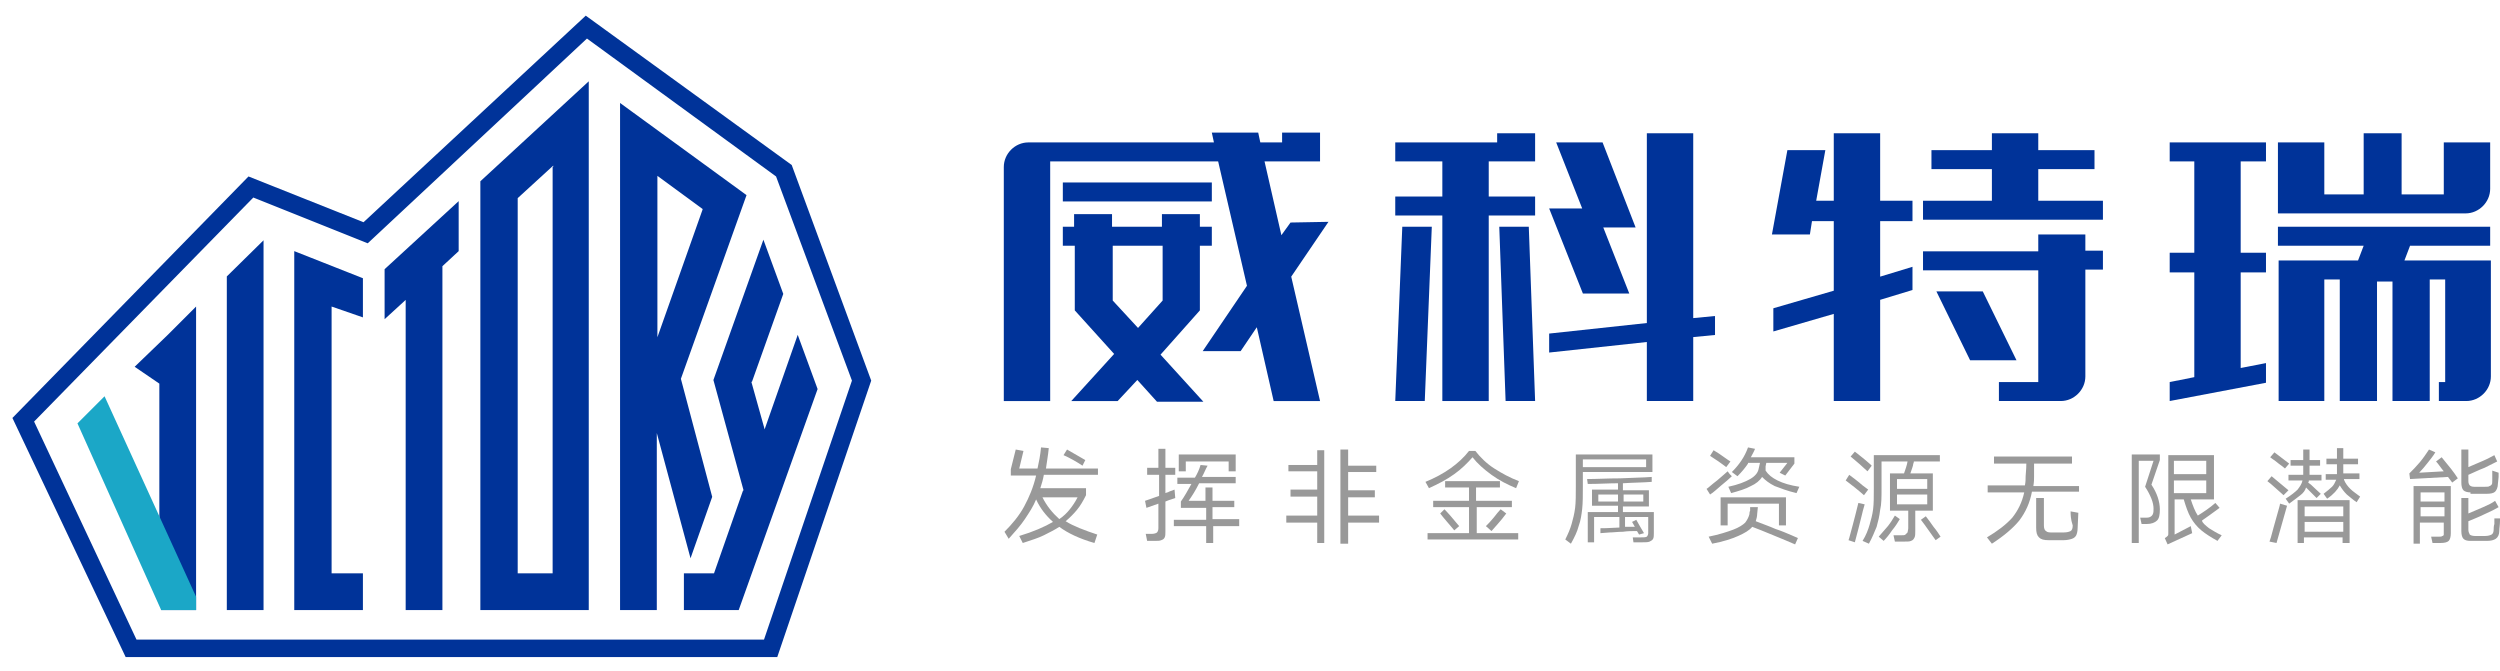
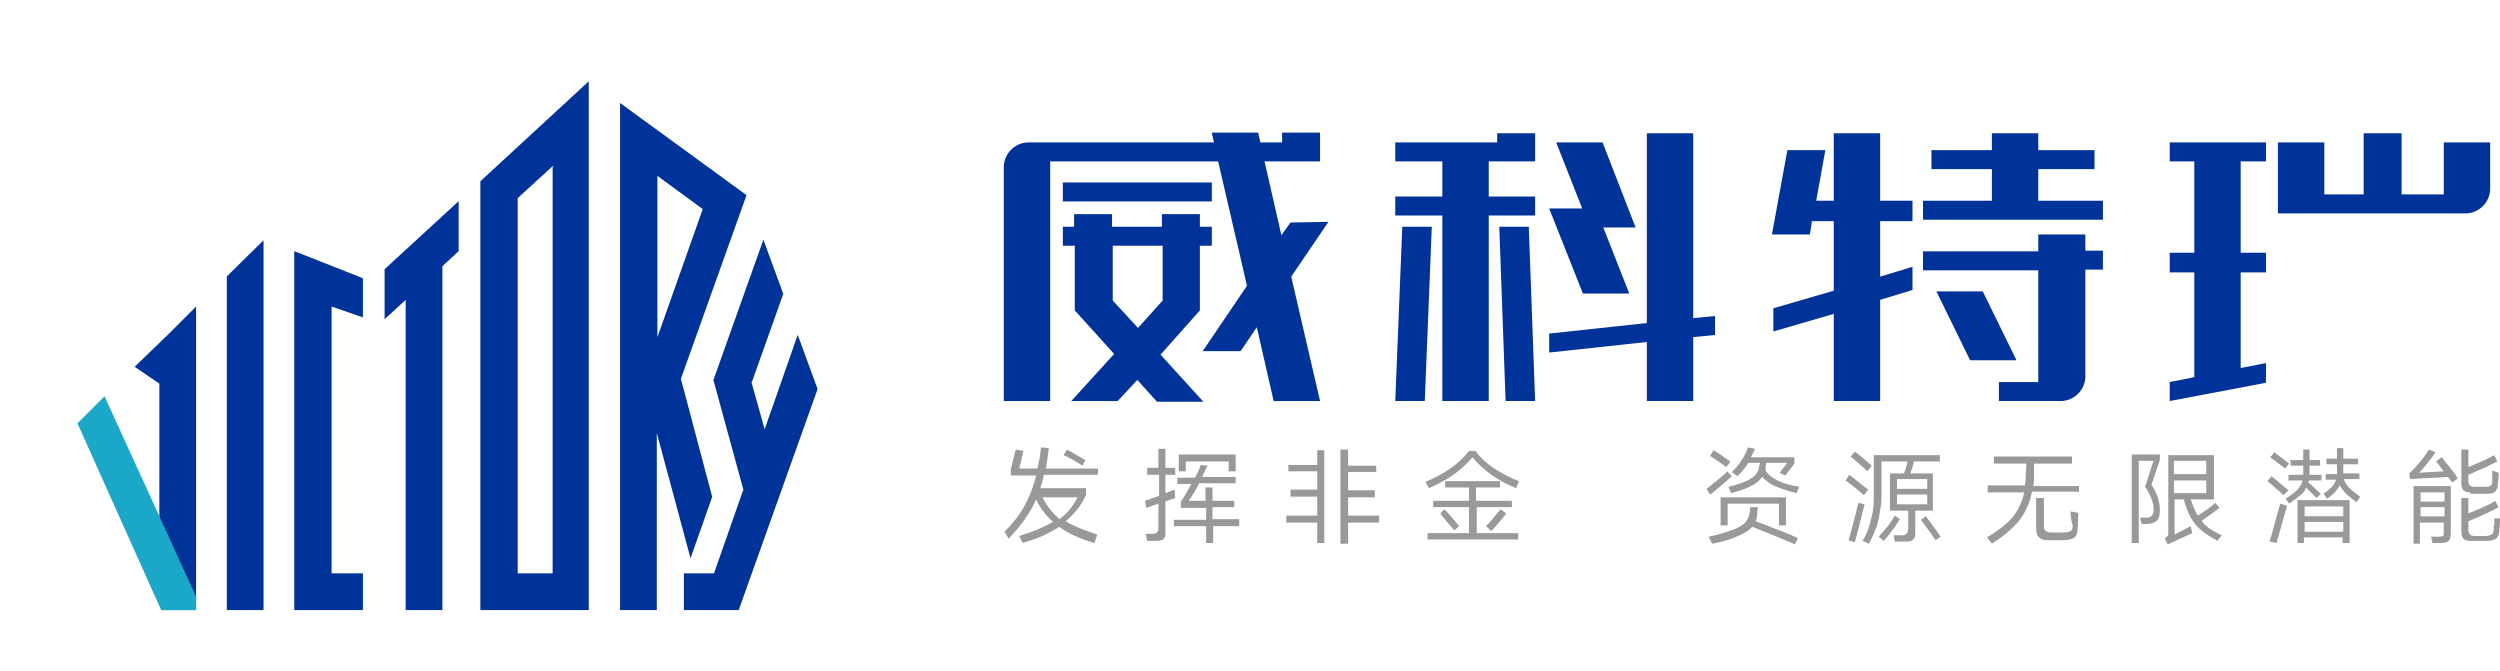
<svg xmlns="http://www.w3.org/2000/svg" width="175" height="47" viewBox="0 0 175 47" fill="none">
-   <path d="M54.409 45.993H8.795L0.869 29.257L17.395 12.352L25.447 15.556L41.003 1.096L55.42 11.551L60.985 26.643L54.409 45.993ZM9.554 44.77H53.481L59.636 26.643L54.324 12.352L41.087 2.698L25.742 17.031L17.732 13.827L2.387 29.51L9.554 44.77Z" fill="#039" />
  <path d="M18.448 16.82V42.705H15.877V19.35L18.448 16.82Z" fill="#039" />
  <path d="M23.212 21.458V40.133H25.404V42.705H20.598V17.579L25.404 19.476V22.217L23.212 21.458Z" fill="#039" />
  <path d="M32.107 14.08V17.579L30.969 18.633V42.705H28.397V20.994L26.922 22.343V18.844L32.107 14.08Z" fill="#039" />
  <path d="M33.625 12.689V42.705H41.213V5.691L33.625 12.689ZM38.684 11.677V40.133H36.239V13.869L38.726 11.593V11.677H38.684Z" fill="#039" />
  <path d="M47.662 26.517L52.257 13.659L43.404 7.208V42.705H45.976V30.311L48.337 39.079L49.854 34.779L47.662 26.517ZM46.018 12.309L49.18 14.628V14.67L46.018 23.608V12.309Z" fill="#039" />
  <path d="M57.232 27.233L51.709 42.705H47.873V40.133H49.981L52.004 34.358L52.047 34.316L49.939 26.601L53.438 16.778L54.829 20.573L52.637 26.727H52.595L53.48 29.889L53.522 30.058L55.841 23.439L57.232 27.233Z" fill="#039" />
  <path d="M13.726 21.458V42.705H11.281L11.154 36.761V26.854L9.426 25.674L11.702 23.481L13.726 21.458Z" fill="#039" />
  <path d="M13.727 41.777V42.705H11.282L5.422 29.636L7.319 27.739L13.727 41.777Z" fill="#1BA7C7" />
  <path d="M76.611 38.01C75.578 37.715 74.742 37.321 74.151 36.878C73.856 37.075 73.463 37.272 73.069 37.469C72.676 37.665 72.184 37.813 71.593 38.01L71.347 37.518C72.331 37.223 73.118 36.878 73.709 36.534C73.217 36.091 72.823 35.599 72.528 34.96C72.331 35.452 72.036 35.894 71.741 36.337C71.446 36.78 71.052 37.223 70.609 37.715L70.314 37.223C70.856 36.681 71.347 36.091 71.692 35.452C72.036 34.812 72.331 34.123 72.528 33.287H70.757V32.844L71.101 31.467L71.643 31.565L71.347 32.795H72.626C72.725 32.352 72.823 31.86 72.872 31.319L73.414 31.369C73.364 31.91 73.266 32.402 73.217 32.795H76.857V33.238H73.069C73.02 33.533 72.922 33.877 72.823 34.173H76.021V34.664C75.824 35.058 75.627 35.403 75.381 35.698C75.135 35.993 74.889 36.239 74.594 36.485C75.135 36.829 75.922 37.124 76.808 37.419L76.611 38.01ZM72.971 34.812C73.266 35.403 73.659 35.894 74.151 36.337C74.447 36.14 74.693 35.894 74.889 35.648C75.086 35.403 75.283 35.107 75.43 34.812H72.971ZM75.775 32.598C75.332 32.303 74.889 32.057 74.447 31.86L74.693 31.467L75.972 32.205L75.775 32.598Z" fill="#999" />
  <path d="M82.268 34.861L81.825 35.009L81.579 35.107V37.173C81.579 37.37 81.579 37.518 81.53 37.616C81.481 37.715 81.431 37.764 81.284 37.813C81.185 37.862 81.038 37.862 80.792 37.862H80.3L80.201 37.37H80.644C80.792 37.37 80.939 37.321 80.989 37.272C81.038 37.223 81.087 37.124 81.087 36.977V35.255L80.251 35.55L80.152 35.058L81.136 34.714V33.238H80.3V32.746H81.087V31.418H81.579V32.746H82.268V33.238H81.579V34.517C81.677 34.468 81.776 34.468 81.825 34.419L82.218 34.271L82.268 34.861ZM86.744 36.386V36.829H84.924V38.01H84.432V36.829H82.169V36.386H84.432V35.55H82.661V35.107C82.907 34.763 83.153 34.32 83.399 33.877H82.415V33.435H83.645C83.793 33.189 83.94 32.894 84.039 32.549L84.531 32.598C84.383 32.844 84.285 33.139 84.137 33.386H86.498V33.828H83.94C83.694 34.32 83.448 34.714 83.202 35.058H84.383V34.123H84.875V35.058H86.4V35.501H84.875V36.337H86.744V36.386ZM86.006 32.303H83.005V32.992H82.514V31.811H86.498V32.992H86.006V32.303Z" fill="#999" />
  <path d="M90.189 32.549H92.205V31.516H92.697V38.01H92.205V36.583H90.041V36.091H92.205V34.763H90.336V34.271H92.205V32.992H90.189V32.549ZM94.37 36.091H96.535V36.583H94.37V38.059H93.829V31.467H94.37V32.599H96.338V33.041H94.37V34.32H96.239V34.812H94.37V36.091Z" fill="#999" />
  <path d="M101.798 33.189C101.257 33.582 100.667 33.878 100.027 34.173L99.781 33.73C101.109 33.189 102.142 32.451 102.831 31.565H103.274C103.618 32.008 104.061 32.451 104.602 32.795C105.143 33.14 105.684 33.435 106.324 33.681L106.127 34.173C105.537 33.927 104.947 33.632 104.405 33.238C103.864 32.844 103.422 32.451 103.077 32.008C102.733 32.402 102.29 32.844 101.798 33.189ZM105.881 35.501H103.372V37.321H106.275V37.764H99.929V37.321H102.831V35.501H100.322V35.058H102.831V34.123H101.159V33.681H104.996V34.123H103.323V35.058H105.832V35.501H105.881ZM101.109 35.649C101.355 35.895 101.7 36.288 102.142 36.829L101.798 37.124C101.651 36.928 101.454 36.731 101.257 36.485C101.06 36.239 100.913 36.091 100.814 35.944L101.109 35.649ZM104.012 36.829C104.159 36.682 104.356 36.485 104.553 36.239C104.75 35.993 104.897 35.796 105.045 35.649L105.438 35.944C105.045 36.485 104.651 36.878 104.405 37.174L104.012 36.829Z" fill="#999" />
-   <path d="M115.67 33.041H110.8V34.025C110.8 34.665 110.8 35.206 110.751 35.648C110.702 36.042 110.652 36.436 110.505 36.829C110.406 37.223 110.21 37.616 109.964 38.059L109.57 37.764C109.767 37.37 109.915 37.026 110.013 36.681C110.111 36.337 110.21 35.944 110.259 35.55C110.308 35.157 110.308 34.615 110.308 34.025V31.811H115.67V33.041ZM115.228 32.697V32.156H110.8V32.697H115.228ZM113.703 35.845H115.769V37.321C115.769 37.469 115.769 37.616 115.719 37.715C115.67 37.813 115.572 37.862 115.474 37.911C115.375 37.961 115.178 37.961 114.982 37.961H114.342L114.293 37.616H114.883C115.08 37.616 115.178 37.616 115.277 37.567C115.326 37.518 115.375 37.419 115.375 37.321V36.19H113.752V36.878H114.047H114.44L114.244 36.534L114.539 36.386C114.686 36.632 114.834 36.928 115.08 37.321L114.736 37.419L114.588 37.173C114.293 37.173 113.948 37.173 113.604 37.223C113.26 37.223 112.915 37.272 112.669 37.272L112.03 37.321V36.977C112.128 36.977 112.571 36.977 113.358 36.928V36.19H111.587V37.961H111.144V35.845H113.26V35.403H111.44V34.271H113.26V33.828C112.62 33.828 111.932 33.877 111.144 33.877L111.095 33.533C111.784 33.533 112.522 33.484 113.407 33.484C114.293 33.435 115.031 33.435 115.621 33.386V33.73C115.031 33.779 114.342 33.779 113.604 33.828V34.32H115.424V35.452H113.604V35.845H113.703ZM111.882 34.615V35.107H113.26V34.615H111.882ZM115.031 35.107V34.615H113.653V35.107H115.031Z" fill="#999" />
  <path d="M121.23 33.336C121.033 33.533 120.787 33.73 120.492 33.976C120.197 34.222 119.951 34.468 119.705 34.615L119.459 34.222C119.557 34.173 119.803 33.927 120.197 33.632C120.59 33.287 120.836 33.09 120.935 32.992L121.082 33.189L121.23 33.336ZM122.902 36.485C123.394 36.681 123.837 36.829 124.28 37.026C124.723 37.173 125.067 37.321 125.411 37.469L125.854 37.665L125.657 38.108C125.215 37.911 124.723 37.715 124.132 37.469C123.542 37.223 123.05 37.026 122.656 36.878C122.46 37.124 122.115 37.321 121.673 37.518C121.23 37.715 120.64 37.911 119.852 38.059L119.606 37.567C120.344 37.419 120.935 37.223 121.328 37.075C121.722 36.928 122.017 36.731 122.165 36.583C122.312 36.386 122.411 36.19 122.46 35.993C122.46 35.944 122.46 35.845 122.509 35.747C122.509 35.648 122.509 35.599 122.509 35.501H123.05L123.001 35.993C123.001 36.14 122.952 36.337 122.902 36.485ZM120.836 32.697C120.689 32.598 120.394 32.352 120 32.106L119.705 31.91L119.951 31.516L120.344 31.762C120.64 31.959 120.886 32.156 121.131 32.303L120.836 32.697ZM125.018 34.812V36.78H124.526V35.255H120.935V36.78H120.443V34.812H125.018ZM122.361 32.451C122.165 32.746 121.919 33.041 121.623 33.336L121.23 33.041C121.722 32.549 122.115 32.008 122.361 31.319L122.853 31.418C122.755 31.664 122.656 31.811 122.558 32.008H125.608V32.451L124.969 33.287L124.575 33.09L125.116 32.402H123.64L123.591 32.648V32.844V32.943C123.788 33.238 124.034 33.435 124.427 33.632C124.821 33.828 125.313 33.976 125.953 34.074L125.756 34.517C125.116 34.369 124.624 34.173 124.231 34.025C123.837 33.828 123.591 33.632 123.345 33.386C123.198 33.632 122.902 33.877 122.558 34.025C122.214 34.222 121.722 34.369 121.181 34.517L120.984 34.074C121.673 33.927 122.165 33.73 122.509 33.533C122.853 33.336 123.05 33.09 123.099 32.844L123.198 32.402H122.361V32.451Z" fill="#999" />
  <path d="M130.478 34.665C130.035 34.271 129.593 33.927 129.199 33.632L129.445 33.238C129.642 33.386 129.986 33.632 130.38 33.976L130.773 34.271L130.478 34.665ZM130.527 35.304C130.527 35.353 130.429 35.599 130.331 36.042C130.232 36.485 130.134 36.78 130.085 37.026L129.839 37.961L129.396 37.813L129.445 37.665C129.839 36.239 130.035 35.403 130.085 35.206L130.527 35.304ZM130.724 32.992C130.577 32.844 130.38 32.697 130.183 32.5C129.937 32.303 129.74 32.106 129.543 31.959L129.839 31.614C130.085 31.811 130.478 32.106 130.921 32.5C130.921 32.5 130.97 32.549 131.019 32.598L130.724 32.992ZM135.348 35.747H134.069V37.173C134.069 37.37 134.069 37.518 134.02 37.616C133.971 37.715 133.922 37.813 133.774 37.862C133.676 37.911 133.528 37.911 133.282 37.911H132.643L132.544 37.469H133.085C133.233 37.469 133.331 37.469 133.381 37.419C133.43 37.37 133.479 37.321 133.528 37.272C133.528 37.223 133.577 37.075 133.577 36.977V35.747H132.298V33.139H133.282C133.381 32.844 133.479 32.598 133.528 32.303H131.708V34.173C131.708 34.763 131.708 35.304 131.61 35.698C131.56 36.14 131.462 36.534 131.364 36.878C131.216 37.223 131.068 37.616 130.823 38.059L130.38 37.862C130.626 37.469 130.773 37.075 130.872 36.731C130.97 36.386 131.068 36.042 131.118 35.648C131.167 35.255 131.167 34.812 131.167 34.222V31.86H135.791V32.303H133.971C133.971 32.402 133.922 32.451 133.922 32.5C133.922 32.598 133.823 32.844 133.725 33.139H135.299V35.747H135.348ZM132.987 36.337C132.839 36.583 132.692 36.829 132.446 37.124C132.249 37.419 132.052 37.665 131.856 37.862L131.511 37.567C131.708 37.321 131.954 37.075 132.151 36.829C132.348 36.583 132.495 36.337 132.643 36.091L132.987 36.337ZM134.906 34.222V33.533H132.79V34.222H134.906ZM134.906 34.615H132.79V35.304H134.906V34.615ZM134.807 36.14C134.955 36.337 135.152 36.583 135.348 36.878C135.594 37.173 135.742 37.419 135.84 37.567L135.496 37.813C135.398 37.665 135.201 37.419 135.004 37.124C134.807 36.829 134.61 36.583 134.463 36.386L134.807 36.14Z" fill="#999" />
  <path d="M145.532 33.927V34.419H142.236C142.089 35.206 141.794 35.845 141.351 36.436C140.908 36.977 140.269 37.518 139.432 38.059L139.088 37.616C139.826 37.174 140.416 36.731 140.859 36.239C141.252 35.747 141.548 35.157 141.695 34.468H139.137V33.976H141.744C141.794 33.73 141.794 33.533 141.794 33.336C141.794 33.189 141.843 32.894 141.843 32.451H139.58V31.959H145.04V32.451H142.384V33.09V33.386C142.384 33.533 142.384 33.73 142.335 34.025H145.532V33.927ZM144.942 35.796L145.483 35.895L145.434 36.977C145.434 37.174 145.385 37.37 145.336 37.469C145.286 37.567 145.188 37.666 145.04 37.715C144.893 37.764 144.696 37.813 144.45 37.813H143.417C143.073 37.813 142.876 37.764 142.728 37.616C142.581 37.469 142.531 37.272 142.531 36.928V34.861H143.073V36.78C143.073 36.977 143.122 37.124 143.22 37.174C143.319 37.272 143.466 37.272 143.663 37.272H144.45C144.696 37.272 144.844 37.223 144.942 37.174C145.04 37.124 145.09 36.977 145.09 36.78C144.942 36.337 144.942 35.993 144.942 35.796Z" fill="#999" />
  <path d="M151.19 32.205L150.6 33.927C150.797 34.222 150.944 34.517 151.043 34.812C151.141 35.107 151.19 35.403 151.19 35.648C151.19 36.042 151.141 36.288 150.994 36.435C150.846 36.583 150.6 36.681 150.256 36.681H149.911L149.813 36.239H150.108C150.305 36.239 150.403 36.239 150.502 36.19C150.6 36.14 150.649 36.091 150.698 35.993C150.748 35.894 150.748 35.747 150.748 35.599C150.748 35.403 150.698 35.157 150.6 34.91C150.502 34.664 150.354 34.369 150.157 34.074L150.748 32.254H149.714V38.01H149.223V31.811H151.19V32.205ZM154.634 36.977C154.88 37.124 155.175 37.321 155.519 37.469L155.224 37.862C154.781 37.616 154.388 37.37 154.093 37.124C153.798 36.878 153.552 36.583 153.355 36.239C153.158 35.894 153.01 35.452 152.863 34.96H152.223V37.419L153.355 36.829L153.453 37.321L151.731 38.108L151.535 37.665C151.633 37.616 151.682 37.567 151.731 37.518C151.781 37.469 151.781 37.419 151.781 37.37V31.86H154.978V34.96H153.355C153.502 35.403 153.65 35.796 153.847 36.091C154.24 35.845 154.683 35.55 155.077 35.206L155.372 35.55C154.831 35.944 154.437 36.239 154.142 36.435C154.142 36.583 154.388 36.78 154.634 36.977ZM154.437 33.189V32.254H152.174V33.189H154.437ZM154.437 33.632H152.174V34.517H154.437V33.632Z" fill="#999" />
  <path d="M159.848 34.664C159.75 34.566 159.455 34.32 158.963 33.877L158.717 33.681L159.012 33.336C159.553 33.779 159.897 34.074 160.193 34.32L159.848 34.664ZM160.094 35.402L159.356 38.01L158.864 37.911L158.963 37.616C159.061 37.222 159.209 36.731 159.356 36.19C159.504 35.648 159.602 35.353 159.602 35.255L160.094 35.402ZM159.947 32.795C159.848 32.697 159.701 32.598 159.504 32.451C159.307 32.303 159.209 32.205 159.11 32.156L158.913 32.008L159.209 31.664C159.651 32.008 159.996 32.254 160.242 32.451L159.947 32.795ZM161.029 34.664C160.832 34.812 160.586 35.009 160.242 35.255L159.996 34.91C160.389 34.664 160.684 34.419 160.832 34.271C160.98 34.074 161.127 33.877 161.176 33.631H160.193V33.238H161.226C161.226 33.189 161.226 33.041 161.226 32.893V32.598H160.34V32.205H161.226V31.467H161.668V32.205H162.406V32.598H161.668V32.943C161.668 33.09 161.668 33.189 161.668 33.238H162.505V33.631H161.619C161.619 33.681 161.619 33.73 161.57 33.779L161.767 33.926C162.062 34.222 162.308 34.419 162.455 34.566L162.16 34.861C161.964 34.664 161.718 34.419 161.422 34.123C161.373 34.32 161.226 34.517 161.029 34.664ZM161.324 38.01H160.832V35.009H164.472V38.01H163.98V37.616H161.275V38.01H161.324ZM164.03 36.14V35.452H161.324V36.14H164.03ZM161.324 36.534V37.222H164.03V36.534H161.324ZM164.079 33.582C164.177 33.828 164.325 34.025 164.522 34.222C164.718 34.419 164.964 34.566 165.21 34.763L164.964 35.156C164.669 34.96 164.472 34.763 164.276 34.615C164.079 34.419 163.931 34.222 163.784 33.976C163.636 34.271 163.341 34.615 162.898 34.91L162.652 34.566C162.898 34.369 163.095 34.222 163.243 34.074C163.39 33.926 163.439 33.779 163.538 33.582H162.8V33.189H163.587C163.587 33.139 163.587 33.041 163.587 32.943V32.5H162.849V32.106H163.587V31.368H164.03V32.106H165.063V32.5H164.03V32.893C164.03 32.992 164.03 33.09 164.03 33.139H165.161V33.533H164.079V33.582Z" fill="#999" />
  <path d="M170.917 32.008C171.409 32.599 171.802 33.09 172.048 33.484L171.655 33.779L171.36 33.386L168.703 33.533L168.654 33.14C168.9 32.894 169.146 32.648 169.392 32.352C169.638 32.057 169.835 31.762 170.031 31.467L170.474 31.664C170.327 31.91 170.13 32.156 169.933 32.402C169.736 32.648 169.539 32.894 169.343 33.09L171.064 32.992C170.818 32.697 170.671 32.451 170.523 32.303L170.917 32.008ZM168.949 38.01V34.025H171.556V37.321C171.556 37.567 171.507 37.764 171.409 37.862C171.31 37.961 171.114 38.01 170.818 38.01H170.277L170.179 37.567H170.72C170.818 37.567 170.917 37.567 170.966 37.518C171.015 37.518 171.064 37.469 171.064 37.42C171.064 37.37 171.064 37.272 171.064 37.174V36.583H169.392V38.059H168.949V38.01ZM171.114 35.107V34.468H169.441V35.107H171.114ZM169.441 35.501V36.141H171.114V35.501H169.441ZM172.934 34.468C172.737 34.468 172.54 34.419 172.442 34.32C172.344 34.222 172.294 34.025 172.294 33.779V31.467H172.786V32.697C173.131 32.549 173.475 32.402 173.819 32.254C174.164 32.107 174.41 31.959 174.606 31.861L174.803 32.303C174.606 32.402 174.311 32.549 173.918 32.746C173.524 32.894 173.131 33.09 172.786 33.238V33.681C172.786 33.828 172.835 33.927 172.885 33.976C172.934 34.025 173.032 34.074 173.18 34.074H173.967C174.115 34.074 174.213 34.074 174.262 34.025C174.311 34.025 174.36 33.976 174.41 33.927C174.459 33.878 174.459 33.779 174.459 33.632C174.459 33.533 174.459 33.435 174.459 33.287C174.459 33.14 174.459 33.041 174.459 32.943L174.902 33.09V33.386L174.852 33.878C174.852 34.123 174.754 34.32 174.656 34.419C174.557 34.517 174.36 34.566 174.065 34.566H172.934V34.468ZM175 36.288V36.436C175 36.731 174.951 36.977 174.951 37.174C174.951 37.42 174.852 37.616 174.705 37.715C174.557 37.813 174.36 37.862 174.065 37.862H172.934C172.688 37.862 172.54 37.813 172.442 37.715C172.344 37.616 172.294 37.42 172.294 37.174V34.861H172.786V35.944C173.131 35.796 173.475 35.649 173.819 35.501C174.164 35.353 174.459 35.206 174.656 35.058L174.902 35.501C174.656 35.649 174.36 35.796 173.918 35.993C173.524 36.19 173.131 36.337 172.786 36.485V37.075C172.786 37.223 172.835 37.321 172.885 37.42C172.934 37.469 173.081 37.518 173.229 37.518H173.967C174.164 37.518 174.311 37.469 174.41 37.42C174.508 37.37 174.557 37.223 174.557 37.075C174.557 36.977 174.557 36.829 174.606 36.682C174.606 36.534 174.606 36.386 174.606 36.288H175Z" fill="#999" />
  <path d="M151.879 11.297H153.601V17.692H151.879V19.07H153.601V26.4L151.879 26.744V28.072L158.619 26.793V25.416L156.848 25.76V19.07H158.619V17.692H156.848V11.297H158.619V9.969H151.879V11.297Z" fill="#039" />
-   <path d="M159.455 17.2H165.457L165.063 18.233H159.504V18.578V19.562V28.072H162.702V19.562H163.784V28.072H166.391V19.709H167.474V28.072H170.081V19.562H171.163V26.744H170.721V28.072H172.639C173.574 28.072 174.361 27.285 174.361 26.351V18.233H168.31L168.704 17.2H174.312V15.872H159.455V17.2Z" fill="#039" />
  <path d="M171.065 9.969V13.609H168.113V9.329H165.457V13.609H162.702V9.969H159.455V13.609V14.938H162.702H165.457H168.113H171.065H172.59C173.525 14.938 174.312 14.15 174.312 13.216V9.969H171.065Z" fill="#039" />
  <path d="M84.828 12.773H74.398V14.101H84.828V12.773Z" fill="#039" />
  <path d="M83.991 21.727V17.201H84.828V15.872H83.991V14.987H81.335V15.872H77.842V14.987H75.186V15.872H74.398V17.201H75.235V21.727L77.99 24.776L74.989 28.073H78.236L79.613 26.597L80.99 28.122H84.237L81.237 24.826L83.991 21.727ZM77.891 21.038V17.201H81.384V21.038L79.662 22.956L77.891 21.038Z" fill="#039" />
  <path d="M90.337 15.577L89.697 16.463L88.517 11.297H89.747H92.403V9.969V9.28H89.747V9.969H88.222L88.074 9.28H84.827L84.975 9.969H71.987C71.053 9.969 70.266 10.756 70.266 11.691V28.073H73.513V11.297H85.27L87.287 20.005L84.188 24.58H86.844L87.976 22.907L89.156 28.073H92.403L90.386 19.365L92.993 15.528L90.337 15.577Z" fill="#039" />
  <path d="M118.526 9.329H115.279V22.612L108.441 23.35V24.678L115.279 23.94V28.072H118.526V23.596L120.051 23.448V22.12L118.526 22.267V9.329Z" fill="#039" />
  <path d="M97.668 28.072H99.734L100.226 15.872H98.16L97.668 28.072Z" fill="#039" />
  <path d="M104.949 15.872L105.392 28.072H107.458L107.015 15.872H104.949Z" fill="#039" />
  <path d="M104.801 9.969H97.668V11.297H100.964V13.757H97.668V15.085H100.964V28.072H104.211V15.085H107.458V13.757H104.211V11.297H107.458V11.248V9.969V9.329H104.801V9.969Z" fill="#039" />
  <path d="M110.803 20.546H114.05L112.229 15.921H114.492L112.18 9.969H108.933L110.754 14.593H108.441L110.803 20.546Z" fill="#039" />
  <path d="M131.611 9.329H128.364V14.052H127.134L127.774 10.51H125.117L124.035 16.413H126.692L126.839 15.479H128.364V20.349L124.134 21.579V23.202L128.364 21.972V28.072H131.611V20.988L133.874 20.3V18.676L131.611 19.365V15.479H133.874V14.052H131.611V9.329Z" fill="#039" />
  <path d="M142.679 11.838H146.615V10.51H142.679V9.329H139.433V10.51H135.202V11.838H139.433V14.052H134.611V15.38H147.205V14.052H142.679V11.838Z" fill="#039" />
  <path d="M145.926 16.413H142.679V17.594H134.611V18.922H142.679V26.744H139.924V28.072H144.254C145.188 28.072 145.975 27.285 145.975 26.351V18.873H147.205V17.545H145.975V16.413H145.926Z" fill="#039" />
  <path d="M138.794 20.398H135.547L137.908 25.219H141.155L138.794 20.398Z" fill="#039" />
</svg>